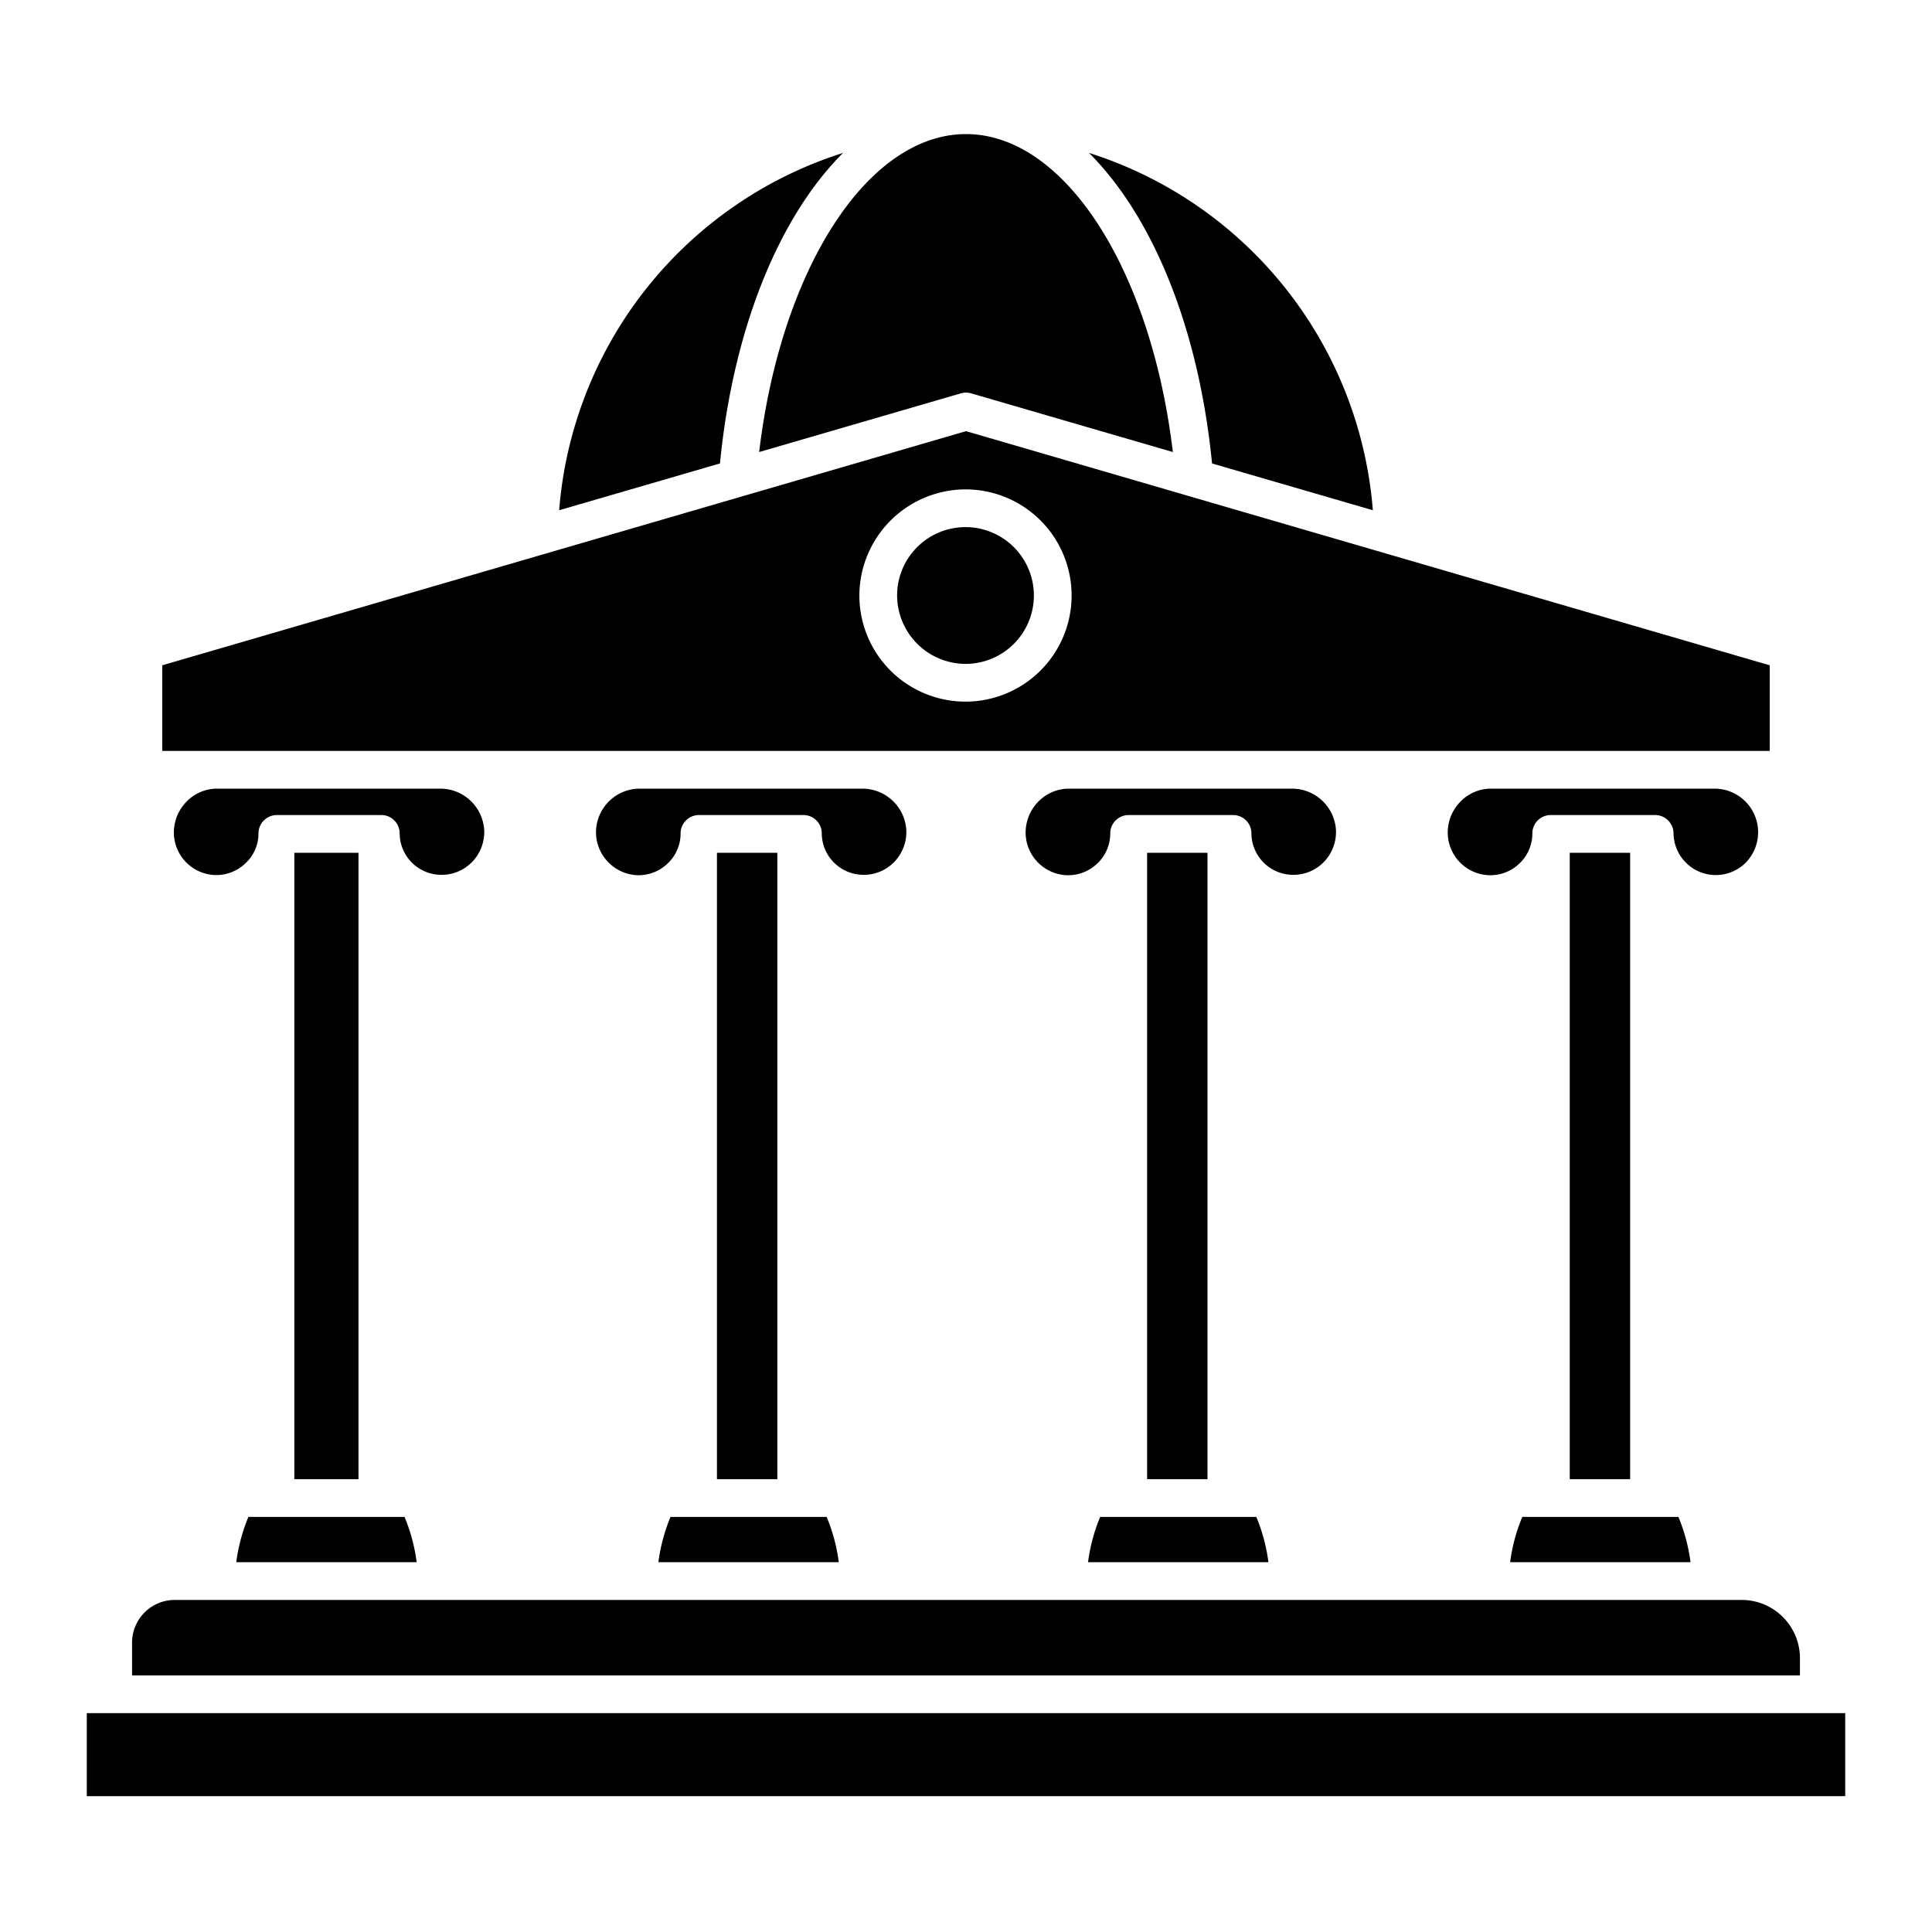
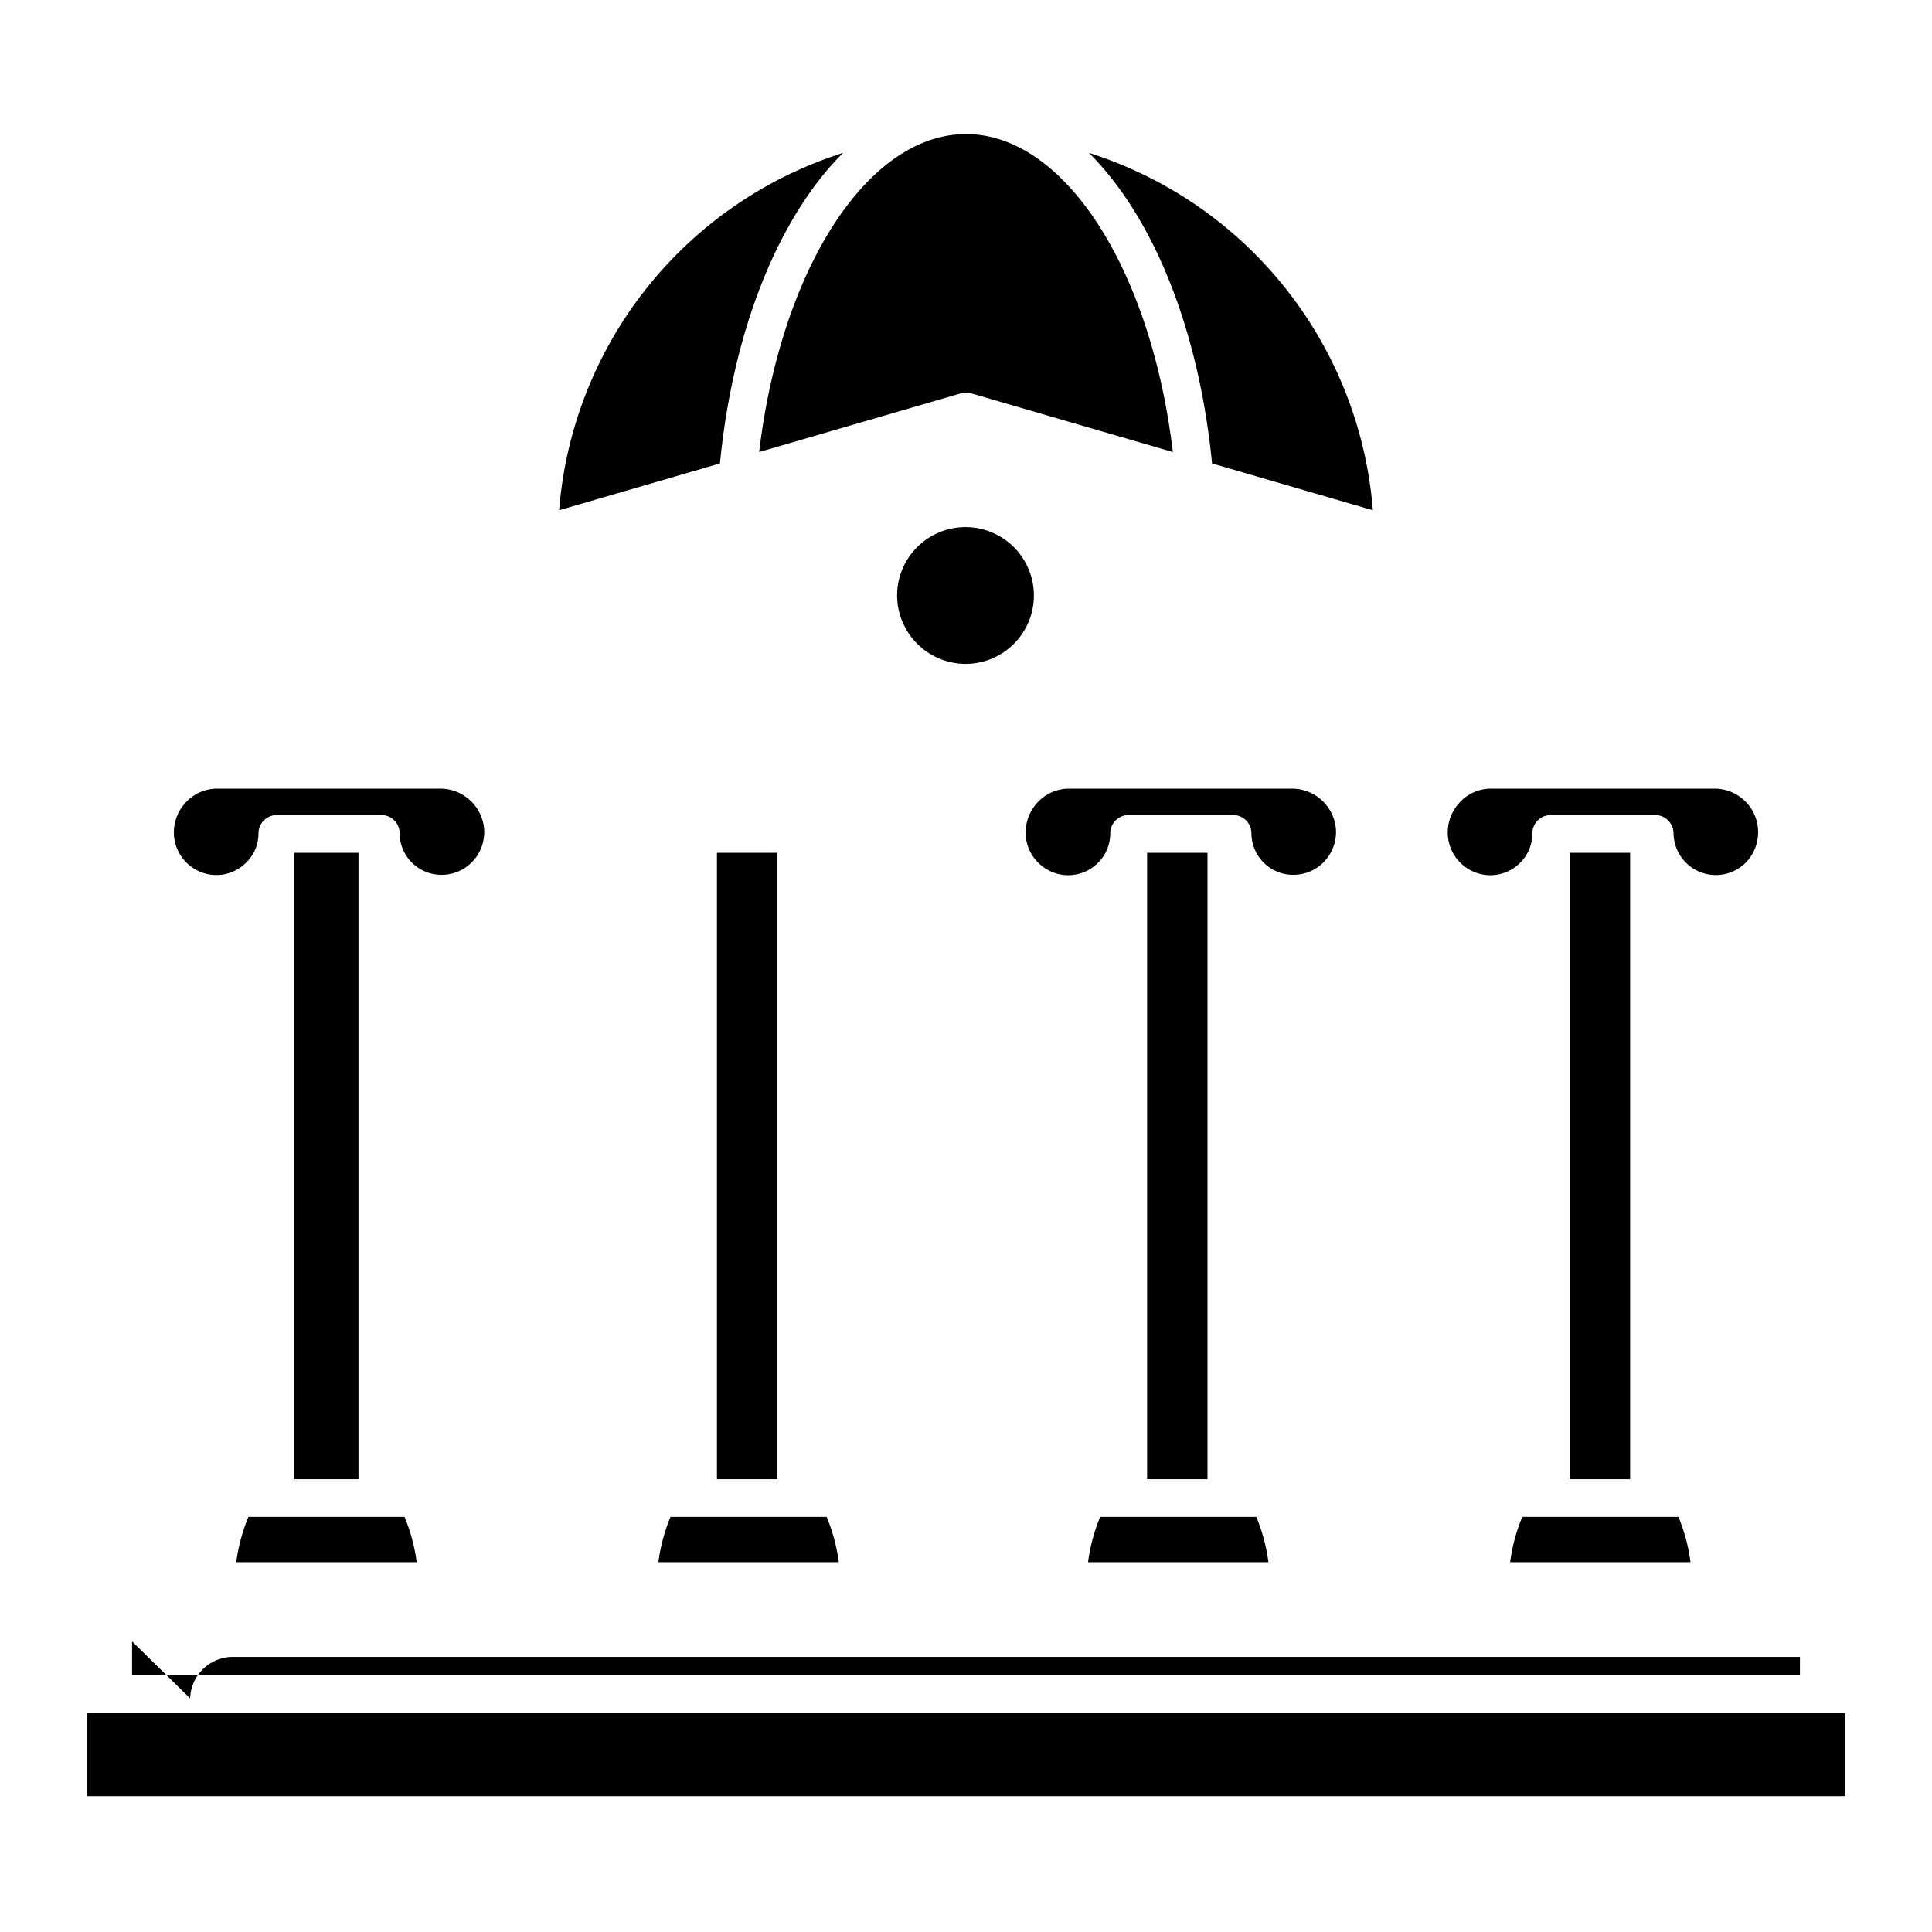
<svg xmlns="http://www.w3.org/2000/svg" width="1024" height="1024" id="Layer_1" viewBox="0 0 512 512" data-name="Layer 1">
  <path d="m62.614 414h47.808a46.826 46.826 0 0 0 -3.214-12h-41.379a46.87 46.87 0 0 0 -3.215 12z" />
  <path d="m78 226h17v166h-17z" />
  <path d="m190 226h16v166h-16z" />
  <path d="m125.156 228.385a11.408 11.408 0 0 0 3.17-8.255 11.665 11.665 0 0 0 -11.543-11.13h-59.493a11.346 11.346 0 0 0 -8.17 3.774 11.68 11.68 0 0 0 -3.016 8.639 11.331 11.331 0 0 0 10.461 10.462 11.134 11.134 0 0 0 8.4-3.016 10.772 10.772 0 0 0 3.535-8.015 4.869 4.869 0 0 1 5-4.844h27.411a4.845 4.845 0 0 1 5 4.814 11.065 11.065 0 0 0 11.21 11.024 11.183 11.183 0 0 0 8.035-3.453z" />
-   <path d="m43 199h426v-22.69l-213-62.05-213 62.05zm212.988-69.309a28.123 28.123 0 1 1 -28.246 28.123 28.217 28.217 0 0 1 28.246-28.123z" />
  <path d="m256 35.534c-26.086 0-49.031 35.761-54.817 84.262l53.42-15.544a4.991 4.991 0 0 1 2.794 0l53.42 15.544c-5.785-48.511-28.717-84.262-54.817-84.262z" />
  <path d="m363.818 135.219a108.292 108.292 0 0 0 -75.23-94.7c16.827 16.756 29.087 46.321 32.616 82.3z" />
  <path d="m255.988 175.937a18.123 18.123 0 1 0 -18.246-18.123 18.206 18.206 0 0 0 18.246 18.123z" />
  <path d="m148.181 135.219 42.615-12.4c3.529-35.977 15.8-65.547 32.63-82.3a108.29 108.29 0 0 0 -75.245 94.7z" />
-   <path d="m237.02 228.385a11.413 11.413 0 0 0 3.169-8.255 11.664 11.664 0 0 0 -11.543-11.13h-59.493a11.611 11.611 0 0 0 -11.187 12.312 11.465 11.465 0 0 0 10.463 10.6 11.1 11.1 0 0 0 8.4-2.977 10.94 10.94 0 0 0 3.535-8.093 4.87 4.87 0 0 1 5-4.844h27.41a4.845 4.845 0 0 1 5 4.814 11.065 11.065 0 0 0 11.21 11.024 11.186 11.186 0 0 0 8.036-3.451z" />
  <path d="m400.2 414h47.808a46.826 46.826 0 0 0 -3.214-12h-41.376a46.87 46.87 0 0 0 -3.218 12z" />
  <path d="m462.745 228.5a11.548 11.548 0 0 0 -8.373-19.5h-59.493a11.355 11.355 0 0 0 -8.17 3.783 11.708 11.708 0 0 0 -3.018 8.65 11.352 11.352 0 0 0 10.463 10.481 11.093 11.093 0 0 0 8.4-2.977 10.94 10.94 0 0 0 3.535-8.093 4.869 4.869 0 0 1 5-4.844h27.411a4.869 4.869 0 0 1 5 4.844 11.21 11.21 0 0 0 19.245 7.66z" />
  <path d="m416 226h16v166h-16z" />
-   <path d="m35 434.99v9.01h442v-4.9a15.443 15.443 0 0 0 -15.393-15.1h-415.324a11.33 11.33 0 0 0 -11.283 10.99z" />
+   <path d="m35 434.99v9.01h442v-4.9h-415.324a11.33 11.33 0 0 0 -11.283 10.99z" />
  <path d="m23 454h466v22h-466z" />
  <path d="m304 226h16v166h-16z" />
  <path d="m350.883 228.384a11.409 11.409 0 0 0 3.169-8.253 11.665 11.665 0 0 0 -11.542-11.131h-59.493a11.351 11.351 0 0 0 -8.171 3.784 11.707 11.707 0 0 0 -3.017 8.648 11.352 11.352 0 0 0 10.462 10.482 11.1 11.1 0 0 0 8.4-2.978 10.934 10.934 0 0 0 3.536-8.092 4.869 4.869 0 0 1 5-4.844h27.41a4.845 4.845 0 0 1 5 4.814 11.065 11.065 0 0 0 11.21 11.024 11.182 11.182 0 0 0 8.036-3.454z" />
  <path d="m174.477 414h47.809a46.829 46.829 0 0 0 -3.215-12h-41.38a46.867 46.867 0 0 0 -3.214 12z" />
  <path d="m288.34 414h47.808a46.867 46.867 0 0 0 -3.214-12h-41.379a46.87 46.87 0 0 0 -3.215 12z" />
</svg>